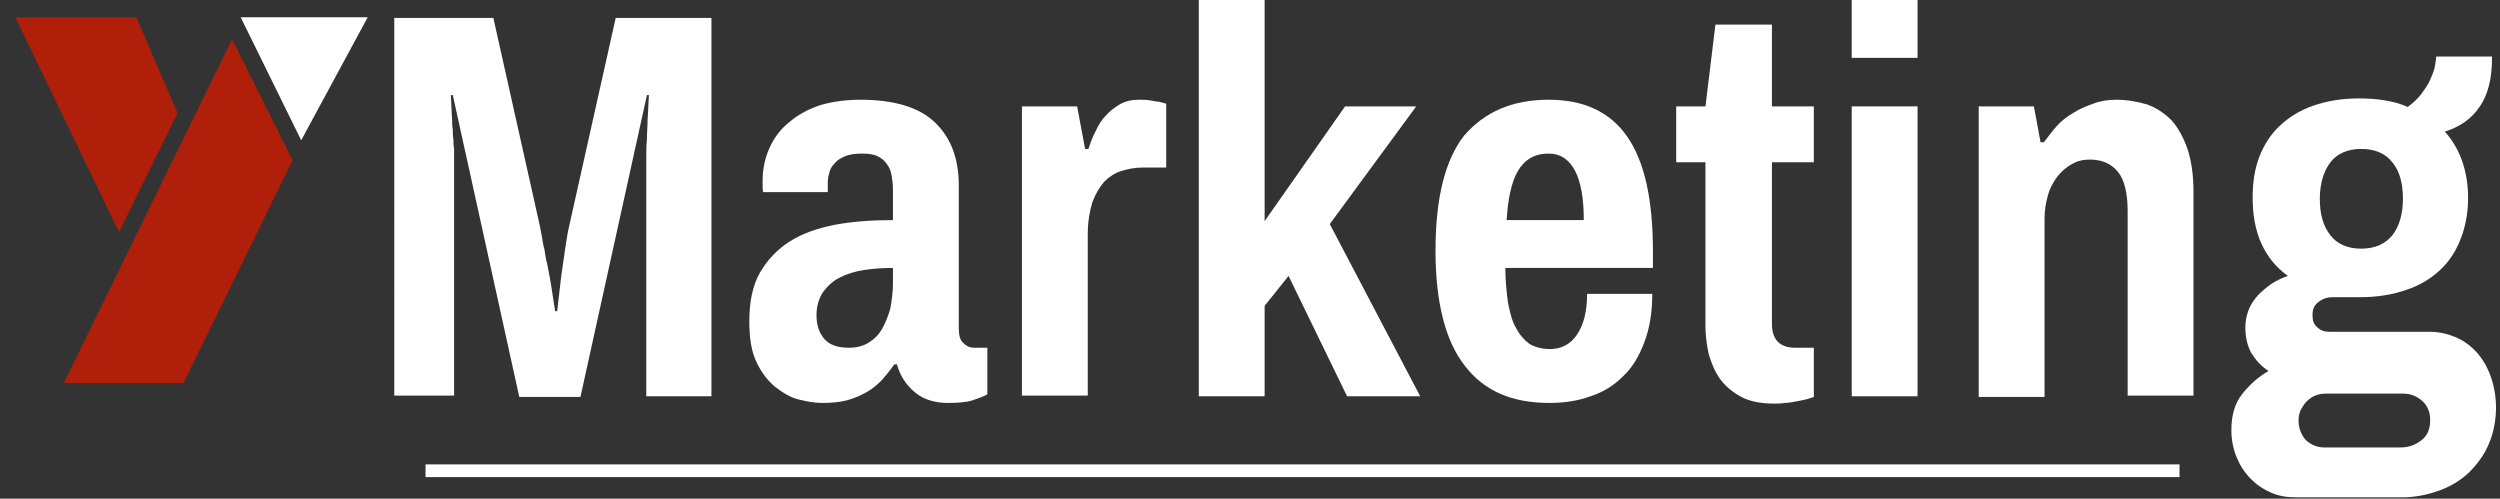
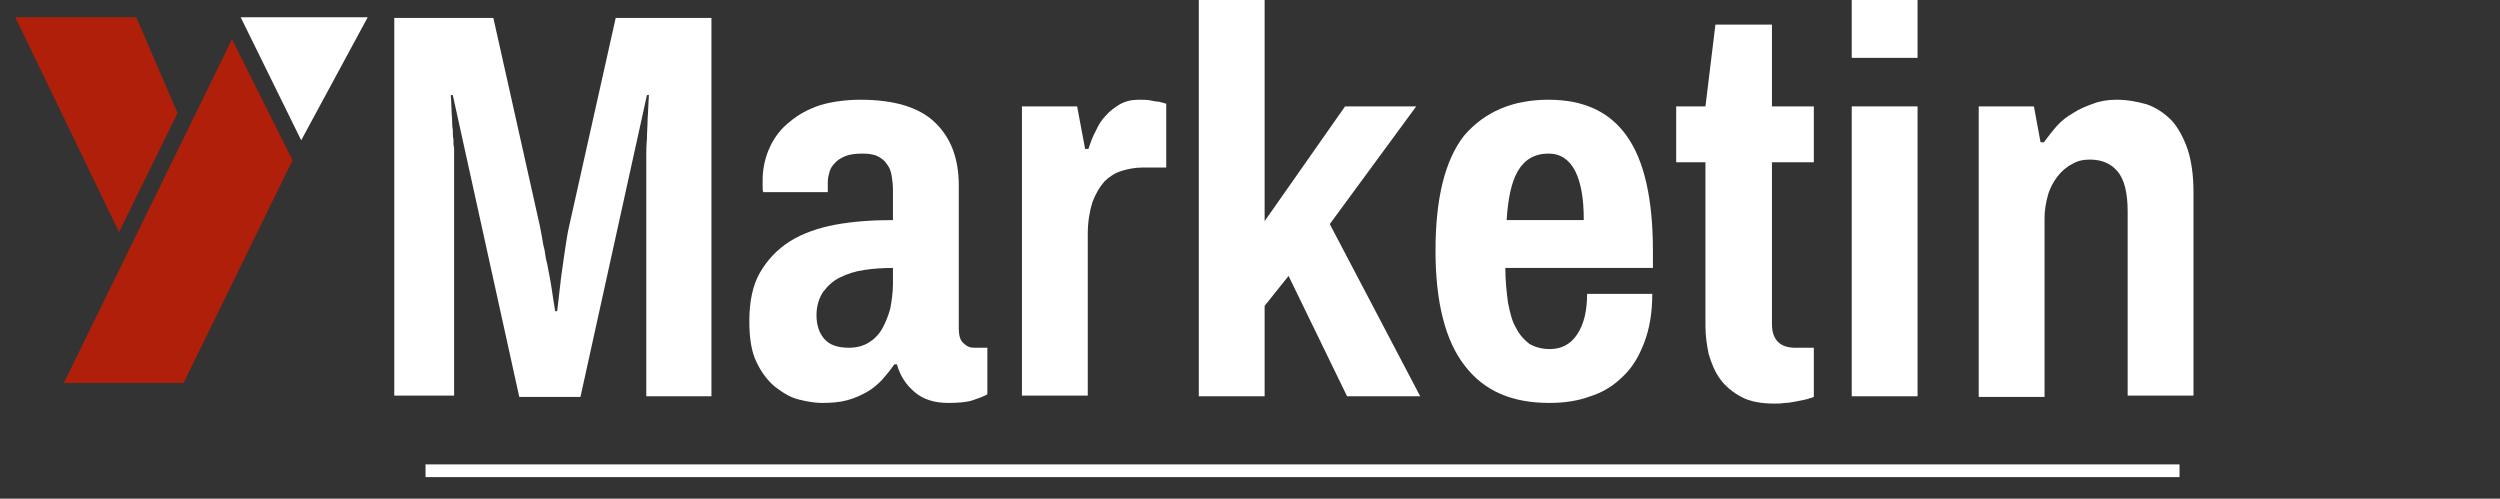
<svg xmlns="http://www.w3.org/2000/svg" version="1.1" id="Calque_1" x="0px" y="0px" viewBox="0 0 376 75" style="enable-background:new 0 0 376 75;" xml:space="preserve">
  <rect x="0" y="0" width="376" height="75" fill="#333333" stroke="none" />
  <style type="text/css">
	.st0{fill:#fff;}
	.st1{fill:#fff;stroke:#fff;stroke-width:1.911;}
	.st2{display:none;}
	.st3{display:inline;fill:#B01F09;}
	.st4{fill:#B01F09;}
</style>
  <g>
    <g>
      <path class="st0" d="M97.2,59.6V23.4c0-0.6,0-1.5,0.1-2.5c0-1,0.1-2,0.1-3c0.1-1.1,0.1-2.3,0.2-3.6h-0.3l-10,45.4h-9.2l-10-45.4    h-0.3c0.1,1.3,0.1,2.6,0.2,3.7c0,0.5,0,1,0.1,1.5c0,0.5,0,1,0.1,1.5c0,0.5,0,0.9,0.1,1.3c0,0.4,0,0.7,0,1v36.2h-9V2.7h14.9l7,31.3    c0.1,0.5,0.2,1,0.3,1.6c0.1,0.6,0.2,1.3,0.4,2c0.1,0.7,0.2,1.4,0.4,2.1c0.1,0.7,0.3,1.5,0.4,2.1c0.3,1.6,0.5,3.3,0.8,5h0.3    c0.2-1.8,0.4-3.5,0.6-5.2c0.1-0.7,0.2-1.4,0.3-2.1c0.1-0.7,0.2-1.4,0.3-2.1c0.1-0.7,0.2-1.3,0.3-1.9c0.1-0.6,0.2-1.1,0.3-1.5    l7-31.3H107v56.9H97.2z" />
      <path class="st0" d="M129.4,15c5,0,8.8,1.1,11.2,3.4c2.4,2.3,3.6,5.4,3.6,9.5v21.5c0,1,0.2,1.8,0.7,2.2c0.5,0.5,1,0.7,1.6,0.7h2v7    c-0.5,0.3-1.3,0.6-2.2,0.9c-0.9,0.3-2.2,0.4-3.7,0.4c-2,0-3.7-0.5-5-1.6c-1.3-1.1-2.2-2.4-2.7-4.2h-0.4c-0.6,0.9-1.3,1.7-1.9,2.4    c-0.7,0.7-1.4,1.3-2.3,1.8c-0.9,0.5-1.8,0.9-2.9,1.2c-1.1,0.3-2.4,0.4-3.8,0.4c-1,0-2.2-0.2-3.4-0.5c-1.3-0.3-2.4-1-3.6-1.9    c-1.1-0.9-2.1-2.2-2.8-3.7c-0.8-1.6-1.1-3.7-1.1-6.2c0-2.9,0.5-5.4,1.6-7.3c1.1-1.9,2.6-3.5,4.5-4.7c1.9-1.2,4.2-2,6.8-2.5    c2.7-0.5,5.6-0.7,8.7-0.7v-4.6c0-0.8-0.1-1.5-0.2-2.1c-0.1-0.6-0.3-1.2-0.7-1.7c-0.3-0.5-0.8-0.9-1.4-1.2    c-0.6-0.3-1.4-0.4-2.3-0.4c-1,0-1.9,0.1-2.6,0.4c-0.7,0.3-1.2,0.6-1.6,1.1c-0.4,0.4-0.7,0.9-0.8,1.5c-0.2,0.6-0.2,1.1-0.2,1.6v1.2    h-9.7c-0.1-0.2-0.1-0.5-0.1-0.8v-1c0-1.8,0.4-3.5,1.1-5c0.7-1.5,1.7-2.8,3-3.8c1.3-1.1,2.8-1.9,4.6-2.5    C125.1,15.3,127.2,15,129.4,15z M134.2,40.3c-1.5,0-2.9,0.1-4.2,0.3c-1.4,0.2-2.6,0.6-3.6,1.1c-1.1,0.5-1.9,1.3-2.6,2.2    c-0.6,0.9-1,2.1-1,3.5c0,1.5,0.4,2.7,1.2,3.6c0.8,0.9,2,1.3,3.7,1.3c1.2,0,2.2-0.3,3-0.8c0.8-0.5,1.5-1.2,2-2.1    c0.5-0.9,0.9-1.9,1.2-3c0.2-1.1,0.4-2.4,0.4-3.7V40.3z" />
      <path class="st0" d="M171.3,15c0.6,0,1.2,0,1.7,0.1c0.5,0.1,1,0.2,1.3,0.2c0.4,0.1,0.8,0.2,1.1,0.3v9.6h-3.6    c-1.1,0-2.1,0.2-3.1,0.5c-1,0.3-1.9,0.9-2.6,1.6c-0.7,0.8-1.3,1.8-1.8,3.1c-0.4,1.3-0.7,2.9-0.7,4.8v24.3h-9.9V16h8.3l1.2,6.4h0.5    c0.3-0.9,0.6-1.8,1.1-2.7c0.4-0.9,0.9-1.7,1.5-2.3c0.6-0.7,1.3-1.2,2.1-1.7C169.3,15.2,170.2,15,171.3,15z" />
      <path class="st0" d="M190.1,33.4L202.3,16H213l-13,17.7l13.6,25.9h-11l-8.8-18.1l-3.6,4.5v13.6h-9.9v-60h9.9V33.4z" />
      <path class="st0" d="M232.9,15c5.3,0,9.2,1.8,11.8,5.5c2.6,3.7,3.9,9.4,3.9,17.3v2.5h-22.2c0,1.9,0.2,3.7,0.4,5.2    c0.3,1.5,0.6,2.8,1.2,3.8c0.5,1,1.2,1.8,2,2.4c0.8,0.5,1.9,0.8,3.1,0.8c1.7,0,3.1-0.7,4.1-2.2c1-1.5,1.5-3.5,1.5-6.1h9.8    c0,2.8-0.4,5.2-1.2,7.3c-0.8,2.1-1.8,3.8-3.2,5.1c-1.4,1.4-3,2.4-4.9,3c-1.9,0.7-3.9,1-6.2,1c-5.6,0-9.8-1.8-12.7-5.6    c-2.9-3.7-4.4-9.5-4.4-17.3c0-7.8,1.4-13.6,4.3-17.3C223.3,16.8,227.5,15,232.9,15z M232.9,23.1c-2.1,0-3.6,0.9-4.6,2.6    c-1,1.7-1.5,4.2-1.7,7.4h11.6c0-3.2-0.4-5.6-1.3-7.4C236,24,234.7,23.1,232.9,23.1z" />
      <path class="st0" d="M266.5,16h6.3v8.4h-6.3v24.3c0,2.4,1.2,3.6,3.5,3.6h2.8v7.4c-0.4,0.1-0.8,0.3-1.3,0.4c-0.5,0.1-1,0.2-1.5,0.3    c-0.5,0.1-1.1,0.2-1.6,0.2c-0.5,0.1-1.1,0.1-1.5,0.1c-2,0-3.7-0.3-5-1c-1.3-0.7-2.4-1.6-3.2-2.7s-1.3-2.4-1.7-3.7    c-0.3-1.4-0.5-2.8-0.5-4.3V24.4h-4.4V16h4.4L258,3.7h8.5V16z" />
      <path class="st0" d="M288.4,8.7h-9.9v-9.1h9.9V8.7z M288.4,59.6h-9.9V16h9.9V59.6z" />
      <path class="st0" d="M318.3,15c1.7,0,3.2,0.3,4.6,0.7c1.4,0.5,2.6,1.3,3.7,2.4c1,1.1,1.8,2.6,2.4,4.3c0.6,1.8,0.9,4,0.9,6.5v30.6    H320V31.8c0-2.8-0.5-4.8-1.5-6c-1-1.2-2.4-1.8-4.2-1.8c-1,0-1.9,0.2-2.7,0.7c-0.8,0.4-1.6,1.1-2.2,1.9c-0.6,0.8-1.1,1.7-1.4,2.8    c-0.3,1.1-0.5,2.2-0.5,3.4v26.9h-9.9V16h8.3l1,5.4h0.5c0.6-0.8,1.2-1.6,1.9-2.4c0.7-0.8,1.6-1.5,2.5-2c0.9-0.6,1.9-1,3-1.4    C315.8,15.2,317,15,318.3,15z" />
-       <path class="st0" d="M374.8,8.7c0,3.1-0.6,5.6-1.9,7.4c-1.2,1.8-3,3-5.2,3.7c1.1,1.2,2,2.7,2.6,4.4c0.6,1.7,0.9,3.6,0.9,5.6    c0,2.2-0.4,4.3-1.1,6.1c-0.7,1.8-1.7,3.4-3.1,4.7c-1.4,1.3-3,2.3-5.1,3c-2,0.7-4.3,1.1-7,1.1h-4.1c-0.9,0-1.6,0.3-2.2,0.8    c-0.6,0.5-0.8,1.1-0.8,1.9c0,0.8,0.2,1.4,0.7,1.8c0.5,0.5,1.1,0.7,1.8,0.7h15.1c1.4,0,2.7,0.3,3.9,0.8c1.2,0.5,2.3,1.3,3.2,2.3    c0.9,1,1.6,2.2,2.1,3.6c0.5,1.4,0.8,3,0.8,4.7c0,2-0.4,3.9-1.1,5.5c-0.7,1.7-1.8,3.1-3,4.3c-1.3,1.2-2.8,2.1-4.5,2.7    c-1.7,0.6-3.5,1-5.5,1h-16c-1.3,0-2.6-0.2-3.7-0.7c-1.2-0.5-2.2-1.2-3.1-2.1c-0.9-0.9-1.6-2-2.1-3.2c-0.5-1.2-0.8-2.6-0.8-4.1    c0-2.2,0.5-4,1.6-5.4c1.1-1.4,2.4-2.6,4-3.5c-1.1-0.7-1.9-1.6-2.6-2.7c-0.6-1.1-0.9-2.4-0.9-3.9c0-0.9,0.2-1.8,0.5-2.6    c0.3-0.8,0.8-1.5,1.4-2.2c0.6-0.6,1.3-1.2,2-1.7c0.8-0.5,1.6-0.9,2.5-1.2c-1.8-1.3-3.1-2.9-4-4.9c-0.9-2-1.3-4.3-1.3-6.9    c0-2.2,0.3-4.3,1-6.1c0.7-1.8,1.7-3.4,3.1-4.7c1.4-1.3,3-2.3,5-3c2-0.7,4.3-1.1,6.9-1.1c1.4,0,2.7,0.1,3.9,0.3    c1.2,0.2,2.4,0.5,3.4,1c0.8-0.6,1.5-1.2,2.1-2c0.5-0.7,1-1.4,1.3-2.1c0.3-0.7,0.6-1.4,0.7-2c0.1-0.6,0.2-1.1,0.2-1.5H374.8z     M349.8,59.2c-0.6,0-1.1,0.1-1.6,0.3c-0.5,0.2-0.9,0.5-1.3,0.9c-0.4,0.4-0.6,0.8-0.9,1.3c-0.2,0.5-0.3,1-0.3,1.5    c0,1.2,0.4,2.2,1.1,3c0.8,0.7,1.7,1.1,2.8,1.1H361c1.3,0,2.3-0.4,3.2-1.1c0.9-0.7,1.3-1.7,1.3-3c0-1.2-0.4-2.2-1.2-2.9    c-0.8-0.7-1.7-1.1-2.9-1.1H349.8z M355.1,22.4c-2,0-3.6,0.7-4.6,2c-1,1.3-1.6,3.2-1.6,5.5c0,2.3,0.5,4.1,1.6,5.5    c1,1.3,2.6,2,4.6,2c2.1,0,3.6-0.7,4.7-2c1-1.3,1.6-3.1,1.6-5.5c0-2.3-0.5-4.2-1.6-5.5C358.7,23,357.1,22.4,355.1,22.4z" />
    </g>
    <line class="st1" x1="64" y1="70.8" x2="327.8" y2="70.8" />
    <g class="st2">
      <path class="st3" d="M110.1,94.2H108l-1.5-8.4c0-0.2-0.1-0.4-0.1-0.7c0-0.3-0.1-0.6-0.1-0.8c0-0.3-0.1-0.6-0.1-0.9h-0.1    c0,0.3-0.1,0.6-0.1,0.9c0,0.3-0.1,0.5-0.1,0.8c0,0.3-0.1,0.5-0.1,0.7l-1.5,8.4h-2.1l-2.9-12.4h1.7l1.9,8.6c0,0.2,0.1,0.4,0.1,0.7    c0,0.3,0.1,0.5,0.1,0.7c0,0.3,0.1,0.5,0.1,0.8h0.1c0-0.2,0-0.5,0.1-0.7c0-0.2,0.1-0.4,0.1-0.7c0-0.3,0.1-0.5,0.1-0.8l1.4-8.6h2.2    l1.5,8.6c0,0.2,0.1,0.5,0.1,0.7c0,0.3,0.1,0.5,0.1,0.7c0,0.3,0.1,0.5,0.1,0.8h0.1l0.1-0.8c0-0.2,0.1-0.5,0.1-0.7    c0-0.3,0.1-0.5,0.1-0.7l1.9-8.6h1.4L110.1,94.2z" />
      <path class="st3" d="M114.4,94.2V81.8h7.7v1.5H116v3.9h5.3v1.4H116v4.2h6.2v1.4H114.4z" />
      <path class="st3" d="M124.2,81.8h4.7c0.5,0,0.9,0.1,1.3,0.2c0.4,0.1,0.7,0.3,1,0.6c0.3,0.3,0.5,0.6,0.7,1c0.2,0.4,0.2,0.8,0.2,1.3    c0,0.4,0,0.7-0.1,1c-0.1,0.3-0.2,0.6-0.4,0.8c-0.2,0.2-0.4,0.5-0.6,0.6c-0.2,0.2-0.5,0.3-0.7,0.4v0.1c0.3,0.1,0.6,0.2,0.9,0.4    c0.3,0.2,0.5,0.4,0.7,0.7c0.2,0.3,0.4,0.6,0.5,0.9c0.1,0.3,0.2,0.7,0.2,1.1c0,0.5-0.1,1-0.3,1.4c-0.2,0.4-0.4,0.8-0.8,1    c-0.3,0.3-0.7,0.5-1.1,0.6c-0.4,0.1-0.9,0.2-1.3,0.2h-4.7V81.8z M125.8,83.3v3.9h2.6c0.3,0,0.6-0.1,0.8-0.2    c0.2-0.1,0.5-0.2,0.6-0.4c0.2-0.2,0.3-0.4,0.4-0.6c0.1-0.2,0.1-0.5,0.1-0.8c0-0.6-0.2-1.1-0.5-1.5c-0.3-0.3-0.8-0.5-1.4-0.5H125.8    z M125.8,88.6v4.2h2.9c0.3,0,0.6,0,0.8-0.1c0.2-0.1,0.5-0.2,0.6-0.4c0.2-0.2,0.3-0.4,0.4-0.6c0.1-0.3,0.2-0.6,0.2-0.9    c0-0.3-0.1-0.6-0.2-0.8c-0.1-0.3-0.2-0.5-0.4-0.7c-0.2-0.2-0.4-0.3-0.7-0.5c-0.3-0.1-0.6-0.2-0.9-0.2H125.8z" />
      <path class="st3" d="M140,89h-1.8v-2h1.8V89z" />
      <path class="st3" d="M146.6,94.2V81.8h3.9c0.7,0,1.4,0.1,2,0.4c0.6,0.3,1.1,0.6,1.5,1.1c0.4,0.5,0.7,1.1,0.9,1.9    c0.2,0.8,0.3,1.6,0.3,2.6c0,1.1-0.1,2-0.3,2.8c-0.2,0.8-0.5,1.5-0.9,2c-0.4,0.5-0.9,0.9-1.5,1.2c-0.6,0.3-1.2,0.4-2,0.4H146.6z     M148.2,83.3v9.5h2.1c0.5,0,0.9-0.1,1.3-0.3c0.4-0.2,0.7-0.5,1-0.8c0.3-0.4,0.5-0.8,0.6-1.4c0.2-0.6,0.2-1.2,0.2-2v-0.9    c0-0.7-0.1-1.3-0.2-1.8c-0.2-0.5-0.4-0.9-0.6-1.3c-0.3-0.3-0.6-0.6-1-0.8c-0.4-0.2-0.8-0.3-1.3-0.3H148.2z" />
      <path class="st3" d="M157.3,94.2V81.8h7.7v1.5h-6.1v3.9h5.3v1.4h-5.3v4.2h6.2v1.4H157.3z" />
-       <path class="st3" d="M170.9,81.6c0.5,0,1,0.1,1.5,0.2c0.5,0.1,0.9,0.3,1.2,0.6c0.4,0.3,0.6,0.6,0.8,1.1c0.2,0.4,0.3,1,0.3,1.6v0.2    h-1.6V85c0-0.3-0.1-0.6-0.2-0.8c-0.1-0.2-0.3-0.5-0.5-0.6c-0.2-0.2-0.4-0.3-0.7-0.4c-0.3-0.1-0.6-0.1-0.9-0.1    c-0.3,0-0.6,0-0.9,0.1c-0.3,0.1-0.5,0.2-0.7,0.3c-0.2,0.1-0.4,0.3-0.5,0.5c-0.1,0.2-0.2,0.5-0.2,0.8c0,0.4,0.1,0.7,0.3,0.9    c0.2,0.2,0.4,0.5,0.7,0.6c0.3,0.2,0.6,0.3,1,0.5c0.4,0.1,0.8,0.3,1.2,0.4c0.4,0.1,0.8,0.3,1.2,0.5c0.4,0.2,0.7,0.4,1,0.6    c0.3,0.3,0.5,0.6,0.7,1c0.2,0.4,0.3,0.8,0.3,1.4c0,0.7-0.1,1.3-0.3,1.8c-0.2,0.5-0.5,0.9-0.9,1.2c-0.4,0.3-0.8,0.5-1.3,0.7    c-0.5,0.1-1.1,0.2-1.7,0.2c-0.6,0-1.1-0.1-1.6-0.2c-0.5-0.1-1-0.3-1.3-0.6c-0.4-0.3-0.7-0.7-0.9-1.2c-0.2-0.5-0.3-1.1-0.3-1.7    c0-0.1,0-0.1,0-0.2c0-0.1,0-0.1,0-0.2h1.7c0,0,0,0,0,0.1c0,0,0,0.1,0,0.1c0,0,0,0.1,0,0.1c0,0,0,0.1,0,0.1c0,0.4,0.1,0.7,0.2,1    c0.1,0.3,0.3,0.5,0.5,0.7c0.2,0.2,0.5,0.3,0.8,0.4c0.3,0.1,0.6,0.1,1,0.1c0.8,0,1.5-0.2,1.9-0.5c0.5-0.4,0.7-0.9,0.7-1.5    c0-0.4-0.1-0.7-0.3-1c-0.2-0.3-0.4-0.5-0.7-0.7c-0.3-0.2-0.6-0.3-1-0.5c-0.4-0.1-0.8-0.3-1.2-0.4c-0.4-0.1-0.8-0.3-1.2-0.5    c-0.4-0.2-0.7-0.4-1-0.7c-0.3-0.3-0.5-0.6-0.7-1c-0.2-0.4-0.3-0.9-0.3-1.4c0-0.6,0.1-1.1,0.3-1.5c0.2-0.4,0.5-0.8,0.8-1    c0.4-0.3,0.8-0.5,1.3-0.6C169.8,81.7,170.3,81.6,170.9,81.6z" />
      <path class="st3" d="M178.7,94.2h-1.6V81.8h1.6V94.2z" />
-       <path class="st3" d="M188.9,92.9c-0.4,0.6-0.8,1-1.4,1.2c-0.5,0.2-1.1,0.4-1.8,0.4c-0.8,0-1.5-0.1-2.1-0.4    c-0.6-0.3-1.1-0.7-1.5-1.2c-0.4-0.5-0.7-1.2-0.9-2c-0.2-0.8-0.3-1.7-0.3-2.8c0-1.1,0.1-2,0.3-2.8c0.2-0.8,0.6-1.5,1-2    c0.4-0.5,0.9-0.9,1.6-1.2c0.6-0.3,1.3-0.4,2.1-0.4c0.6,0,1.2,0.1,1.8,0.3c0.6,0.2,1,0.5,1.4,0.8c0.4,0.4,0.7,0.8,0.9,1.4    c0.2,0.6,0.3,1.2,0.3,2h-1.6c0-0.5-0.1-1-0.2-1.3c-0.1-0.4-0.3-0.7-0.6-0.9c-0.3-0.2-0.6-0.4-0.9-0.5c-0.4-0.1-0.7-0.2-1.2-0.2    c-0.5,0-1,0.1-1.4,0.3c-0.4,0.2-0.8,0.5-1,0.8c-0.3,0.4-0.5,0.8-0.7,1.4c-0.2,0.6-0.2,1.2-0.2,2v0.9c0,1.5,0.3,2.6,0.8,3.4    c0.6,0.7,1.3,1.1,2.4,1.1c1,0,1.8-0.3,2.3-0.9c0.5-0.6,0.7-1.5,0.7-2.7v-0.3h-3.2v-1.4h4.9v6.5h-1.1L188.9,92.9z" />
      <path class="st3" d="M200.9,94.2h-1.3l-4.6-7.9c-0.1-0.1-0.2-0.3-0.3-0.5c-0.1-0.2-0.2-0.4-0.3-0.5c-0.1-0.2-0.2-0.4-0.3-0.6    l-0.1,0c0,0.2,0,0.4,0,0.6c0,0.2,0,0.4,0,0.5c0,0.2,0,0.3,0,0.5v7.9h-1.4V81.8h1.4l4.6,7.8c0.1,0.1,0.1,0.3,0.2,0.5    c0.1,0.2,0.2,0.4,0.3,0.6c0.1,0.2,0.2,0.4,0.3,0.7l0.1,0c0-0.2,0-0.5,0-0.7c0-0.2,0-0.4,0-0.6c0-0.2,0-0.3,0-0.4v-7.8h1.4V94.2z" />
      <path class="st3" d="M209.3,89h-1.8v-2h1.8V89z" />
      <path class="st3" d="M219.5,81.6c0.5,0,1,0.1,1.5,0.2c0.5,0.1,0.9,0.3,1.2,0.6c0.4,0.3,0.6,0.6,0.8,1.1c0.2,0.4,0.3,1,0.3,1.6v0.2    h-1.6V85c0-0.3-0.1-0.6-0.2-0.8c-0.1-0.2-0.3-0.5-0.5-0.6c-0.2-0.2-0.4-0.3-0.7-0.4c-0.3-0.1-0.6-0.1-0.9-0.1    c-0.3,0-0.6,0-0.9,0.1c-0.3,0.1-0.5,0.2-0.7,0.3c-0.2,0.1-0.4,0.3-0.5,0.5c-0.1,0.2-0.2,0.5-0.2,0.8c0,0.4,0.1,0.7,0.3,0.9    c0.2,0.2,0.4,0.5,0.7,0.6c0.3,0.2,0.6,0.3,1,0.5c0.4,0.1,0.8,0.3,1.2,0.4c0.4,0.1,0.8,0.3,1.2,0.5c0.4,0.2,0.7,0.4,1,0.6    c0.3,0.3,0.5,0.6,0.7,1c0.2,0.4,0.3,0.8,0.3,1.4c0,0.7-0.1,1.3-0.3,1.8c-0.2,0.5-0.5,0.9-0.9,1.2c-0.4,0.3-0.8,0.5-1.3,0.7    c-0.5,0.1-1.1,0.2-1.7,0.2c-0.6,0-1.1-0.1-1.6-0.2c-0.5-0.1-0.9-0.3-1.3-0.6c-0.4-0.3-0.7-0.7-0.9-1.2c-0.2-0.5-0.3-1.1-0.3-1.7    c0-0.1,0-0.1,0-0.2c0-0.1,0-0.1,0-0.2h1.7c0,0,0,0,0,0.1c0,0,0,0.1,0,0.1c0,0,0,0.1,0,0.1c0,0,0,0.1,0,0.1c0,0.4,0.1,0.7,0.2,1    c0.1,0.3,0.3,0.5,0.5,0.7c0.2,0.2,0.5,0.3,0.8,0.4c0.3,0.1,0.6,0.1,1,0.1c0.8,0,1.5-0.2,1.9-0.5c0.4-0.4,0.7-0.9,0.7-1.5    c0-0.4-0.1-0.7-0.3-1c-0.2-0.3-0.4-0.5-0.7-0.7c-0.3-0.2-0.6-0.3-1-0.5c-0.4-0.1-0.8-0.3-1.2-0.4c-0.4-0.1-0.8-0.3-1.2-0.5    c-0.4-0.2-0.7-0.4-1-0.7c-0.3-0.3-0.5-0.6-0.7-1c-0.2-0.4-0.3-0.9-0.3-1.4c0-0.6,0.1-1.1,0.3-1.5c0.2-0.4,0.5-0.8,0.8-1    c0.4-0.3,0.8-0.5,1.3-0.6C218.5,81.7,219,81.6,219.5,81.6z" />
      <path class="st3" d="M224.8,81.8h8.4v1.5h-3.4v11h-1.6v-11h-3.4V81.8z" />
      <path class="st3" d="M243.5,85.3c0,0.8-0.2,1.4-0.6,2c-0.4,0.6-0.9,1-1.6,1.2l2.5,5.8H242l-2.3-5.5h-3.3v5.5h-1.6V81.8h5    c0.6,0,1.1,0.1,1.6,0.3c0.5,0.2,0.9,0.4,1.2,0.7c0.3,0.3,0.5,0.7,0.7,1.1C243.4,84.3,243.5,84.7,243.5,85.3z M236.4,83.3v4h3.3    c0.3,0,0.6,0,0.9-0.1c0.3-0.1,0.5-0.2,0.7-0.4c0.2-0.2,0.3-0.4,0.4-0.6c0.1-0.3,0.1-0.5,0.1-0.8c0-0.6-0.2-1.1-0.5-1.5    c-0.4-0.4-0.9-0.5-1.6-0.5H236.4z" />
      <path class="st3" d="M251.6,91.5h-4.9l-0.8,2.8h-1.6l3.9-12.4h2.1l3.9,12.4h-1.7L251.6,91.5z M247.1,90h4l-1.7-5.5    c0-0.1-0.1-0.2-0.1-0.4c0-0.2-0.1-0.3-0.1-0.5c0-0.2-0.1-0.3-0.1-0.5h-0.1c0,0.2-0.1,0.4-0.1,0.5c0,0.1-0.1,0.3-0.1,0.4    c0,0.2-0.1,0.3-0.1,0.4L247.1,90z" />
      <path class="st3" d="M253.4,81.8h8.4v1.5h-3.4v11h-1.6v-11h-3.4V81.8z" />
      <path class="st3" d="M263.4,94.2V81.8h7.7v1.5H265v3.9h5.3v1.4H265v4.2h6.2v1.4H263.4z M267.3,80.6H266l1.6-2.4h1.6l0,0.1    L267.3,80.6z" />
      <path class="st3" d="M281,92.9c-0.4,0.6-0.8,1-1.4,1.2c-0.5,0.2-1.1,0.4-1.8,0.4c-0.8,0-1.5-0.1-2.1-0.4c-0.6-0.3-1.1-0.7-1.5-1.2    c-0.4-0.5-0.7-1.2-0.9-2c-0.2-0.8-0.3-1.7-0.3-2.8c0-1.1,0.1-2,0.3-2.8c0.2-0.8,0.6-1.5,1-2c0.4-0.5,0.9-0.9,1.6-1.2    c0.6-0.3,1.3-0.4,2.1-0.4c0.6,0,1.2,0.1,1.8,0.3c0.5,0.2,1,0.5,1.4,0.8c0.4,0.4,0.7,0.8,0.9,1.4c0.2,0.6,0.3,1.2,0.3,2h-1.6    c0-0.5-0.1-1-0.2-1.3c-0.1-0.4-0.3-0.7-0.6-0.9c-0.3-0.2-0.6-0.4-0.9-0.5c-0.4-0.1-0.7-0.2-1.2-0.2c-0.5,0-1,0.1-1.4,0.3    c-0.4,0.2-0.8,0.5-1,0.8c-0.3,0.4-0.5,0.8-0.7,1.4c-0.2,0.6-0.2,1.2-0.2,2v0.9c0,1.5,0.3,2.6,0.8,3.4c0.6,0.7,1.3,1.1,2.4,1.1    c1,0,1.8-0.3,2.3-0.9c0.5-0.6,0.7-1.5,0.7-2.7v-0.3h-3.2v-1.4h4.9v6.5h-1.1L281,92.9z" />
      <path class="st3" d="M286.5,94.2h-1.6V81.8h1.6V94.2z" />
      <path class="st3" d="M289,94.2V81.8h7.7v1.5h-6.1v3.9h5.3v1.4h-5.3v4.2h6.2v1.4H289z" />
    </g>
    <g>
      <polygon class="st4" points="2.3,2.6 20.5,2.6 26.7,17 17.9,34.9   " />
      <polygon class="st4" points="34.9,5.9 44,24.1 27.6,57.6 9.6,57.6   " />
      <polygon class="st0" points="36.2,2.6 55.3,2.6 45.3,21.1   " />
    </g>
  </g>
</svg>